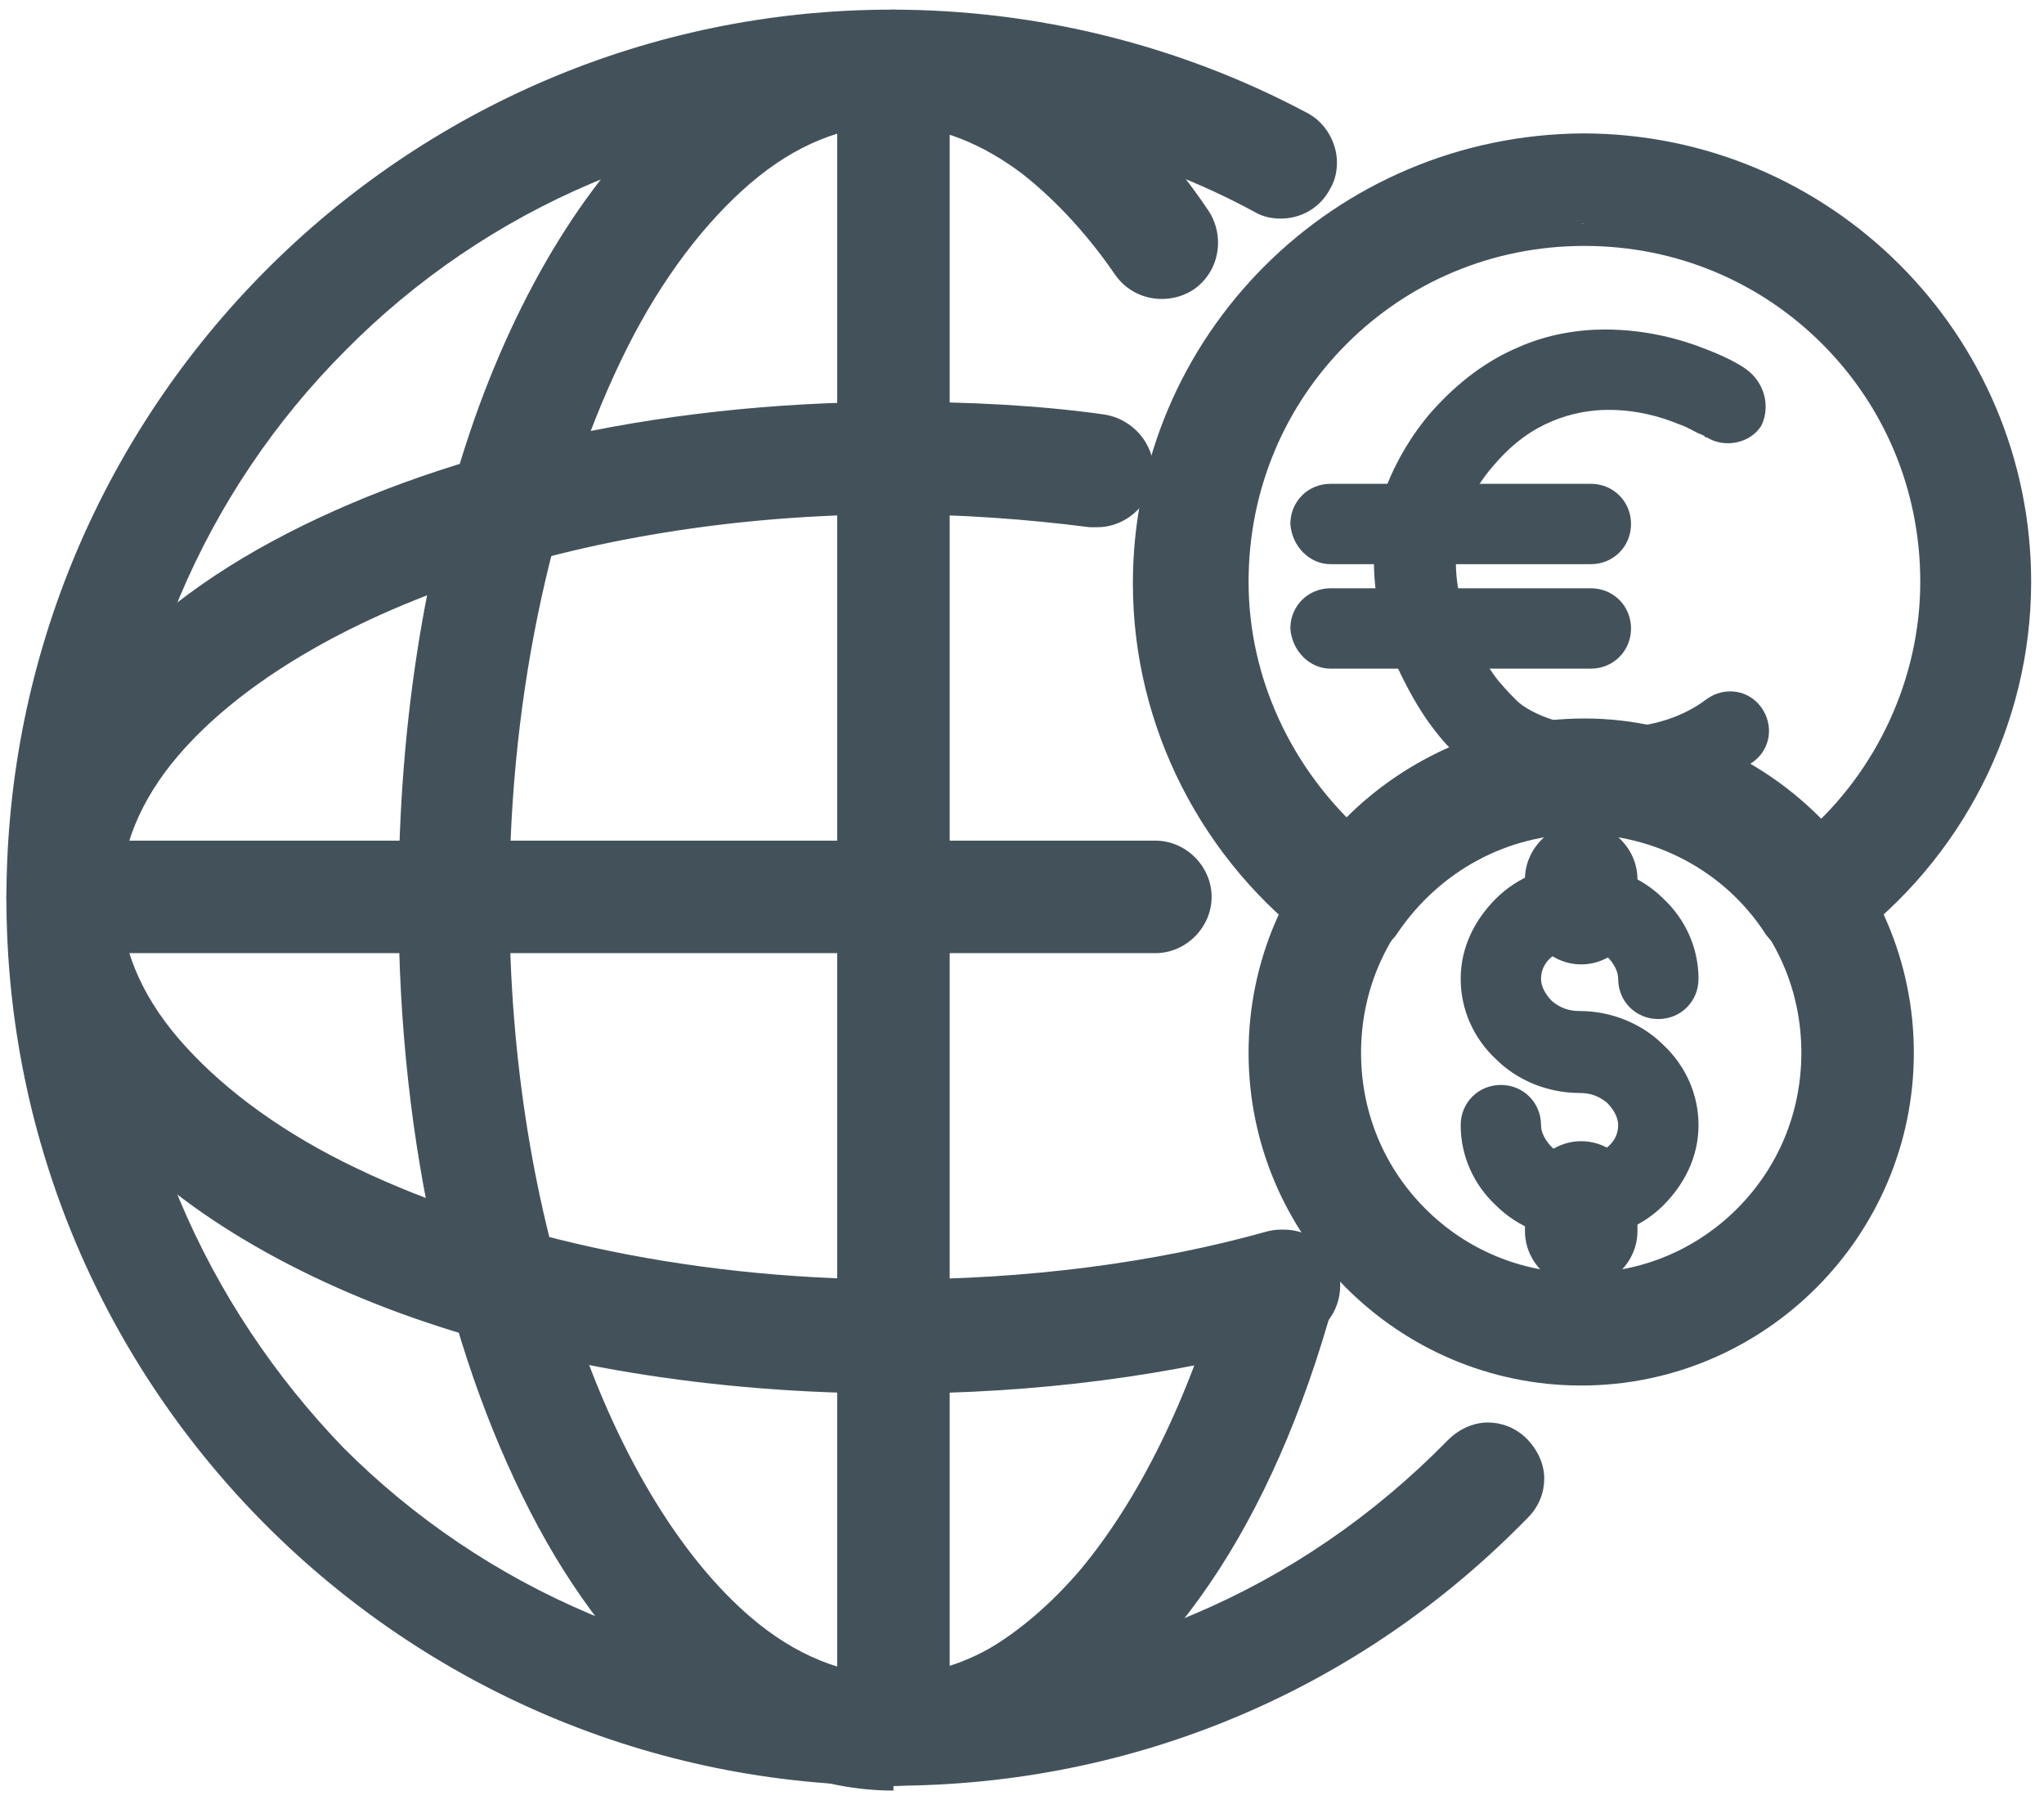
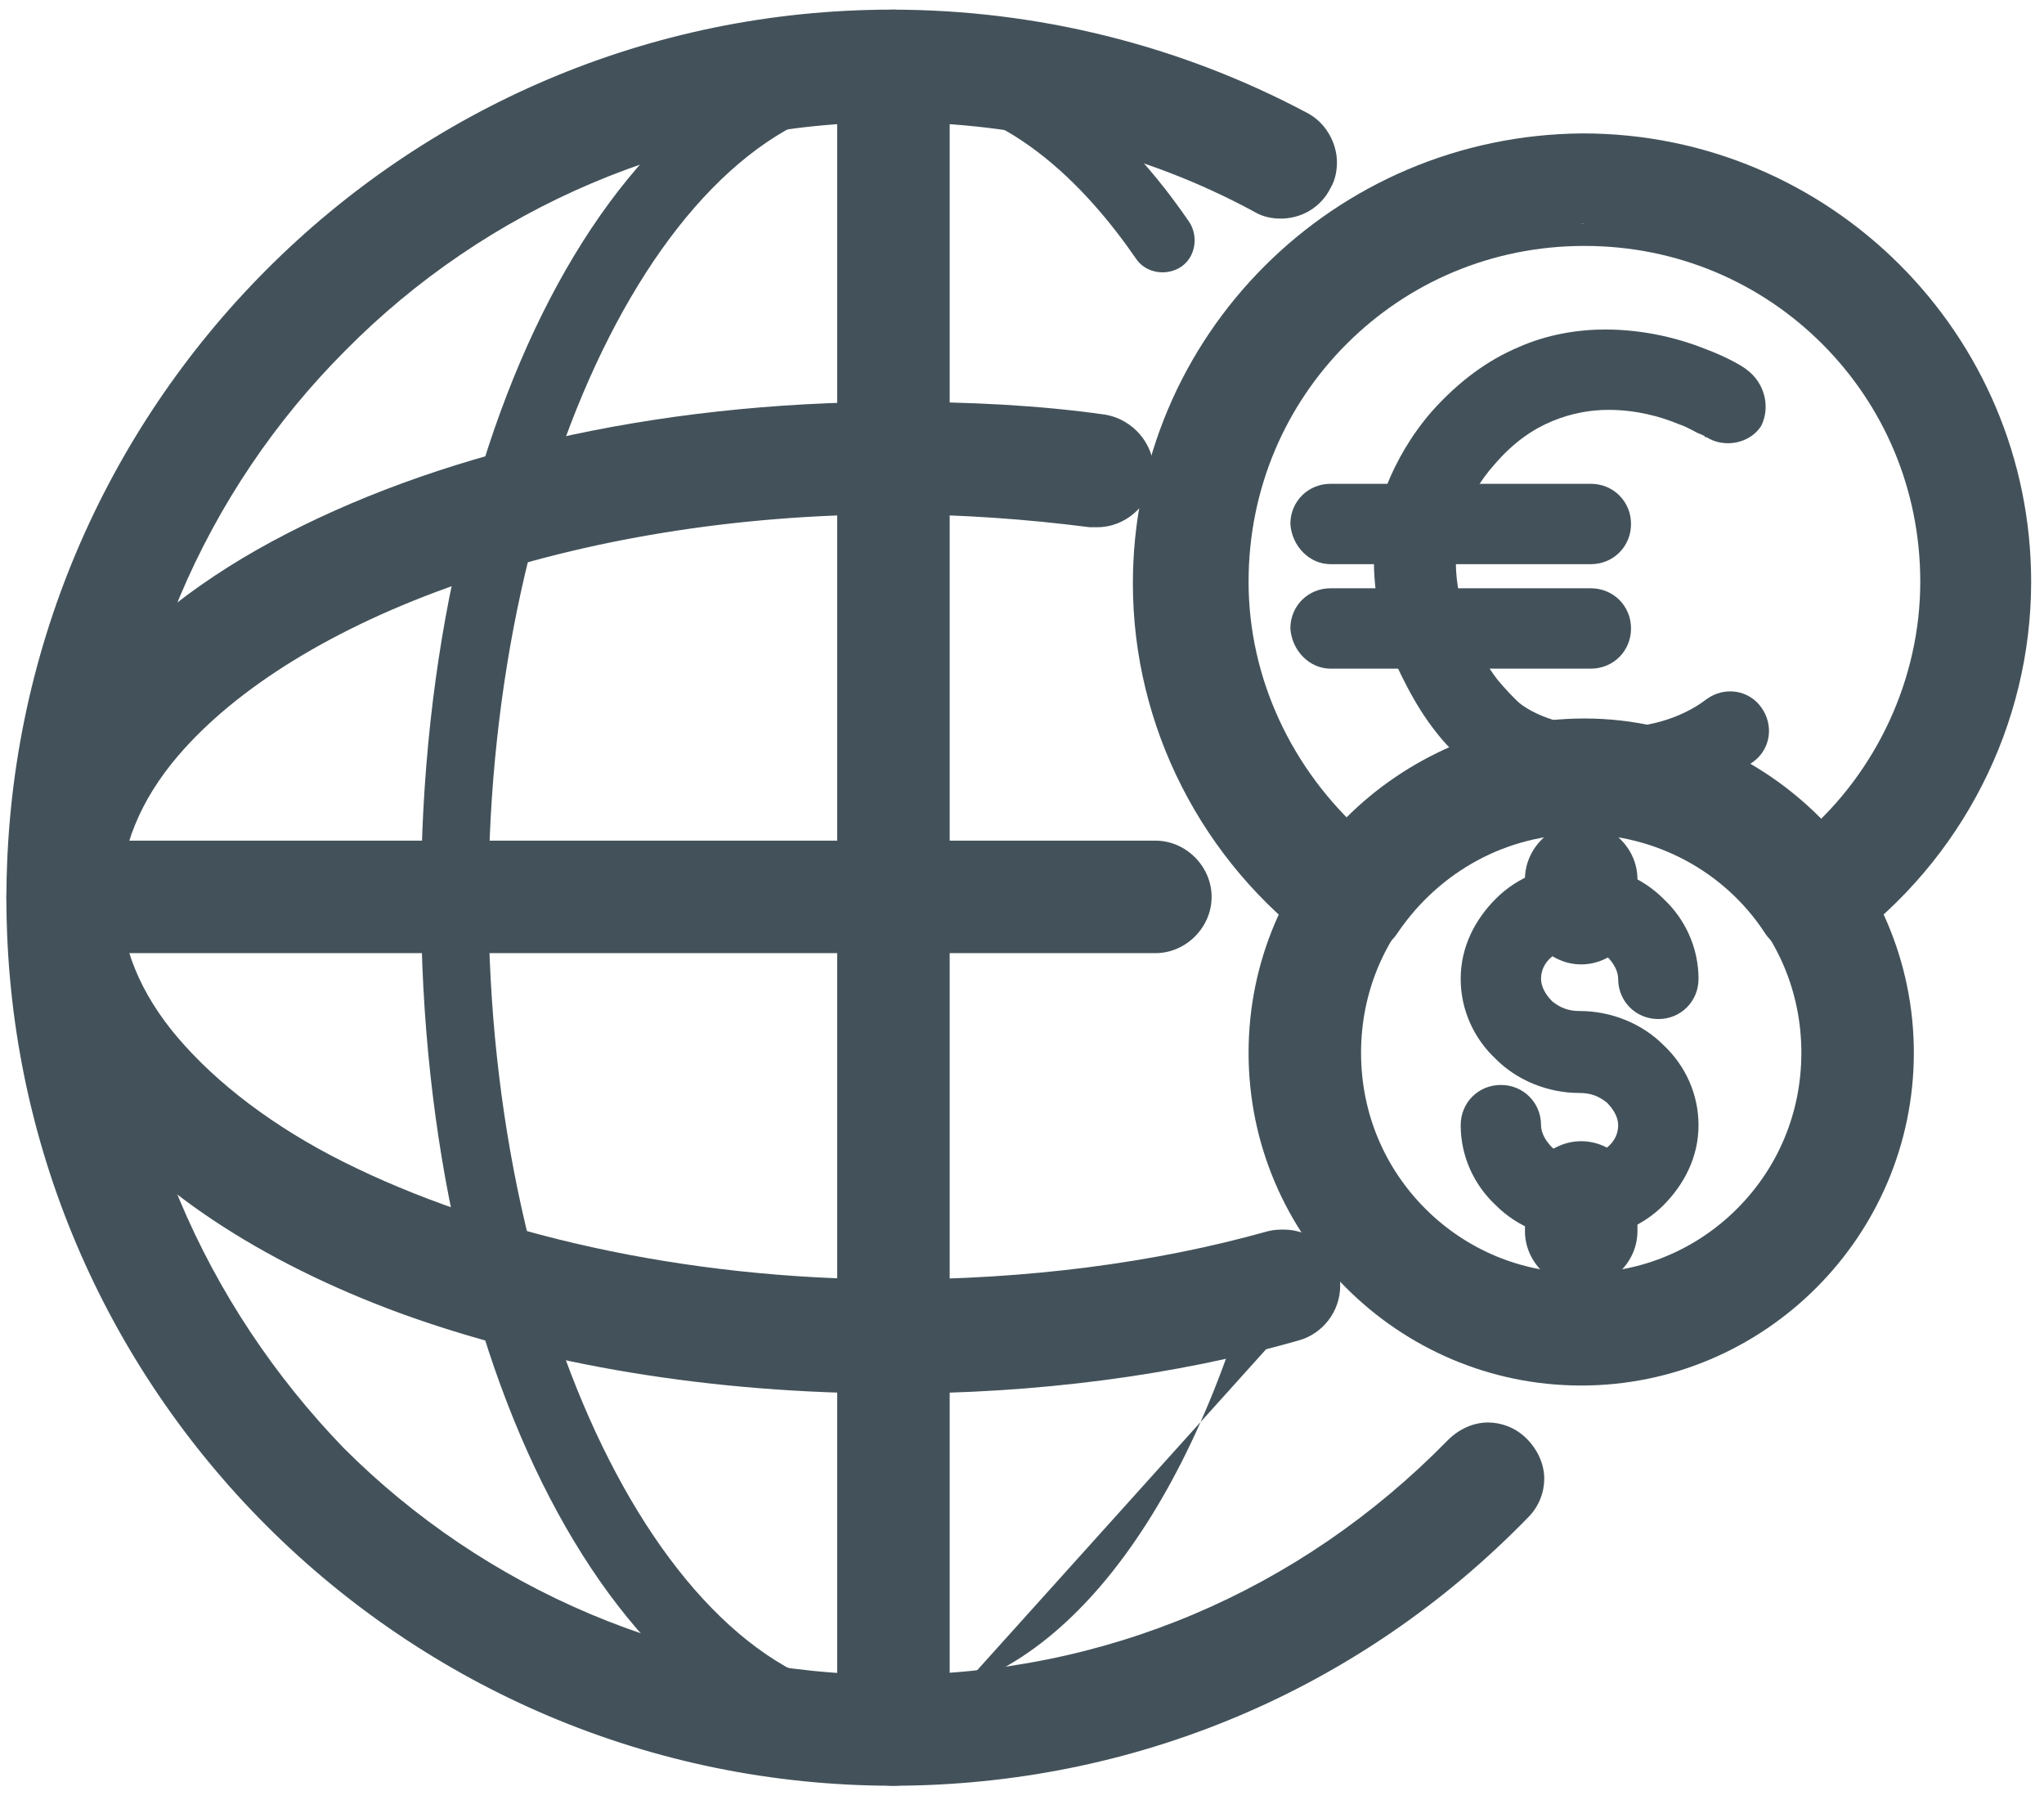
<svg xmlns="http://www.w3.org/2000/svg" version="1.1" id="Layer_1" x="0px" y="0px" viewBox="0 0 127.2 112" style="enable-background:new 0 0 127.2 112;" xml:space="preserve">
  <style type="text/css">
	.st0{fill:#43525A;}
</style>
  <g>
    <path class="st0" d="M55.6,109.7c-29.7,0-53.8-24.1-53.8-53.8c0-29.7,24.1-53.8,53.8-53.8c8.8,0,17.4,2.2,25.1,6.2   c1,0.5,1.4,1.8,0.9,2.8c-0.5,1-1.8,1.4-2.8,0.9c-7.1-3.8-15.1-5.7-23.2-5.7C28.2,6.2,5.9,28.5,5.9,55.9c0,27.4,22.3,49.7,49.7,49.7   c13.5,0,26.2-5.3,35.6-15c0.8-0.8,2.1-0.8,2.9,0c0.8,0.8,0.8,2.1,0,2.9C83.9,103.9,70.2,109.7,55.6,109.7z" />
    <path class="st0" d="M55.6,109.7v-1.4c-14.4,0-27.5-5.9-37-15.3c-9.5-9.5-15.3-22.6-15.3-37c0-14.4,5.9-27.5,15.3-37   c9.5-9.5,22.6-15.3,37-15.3c8.5,0,17,2.1,24.5,6.1c0.2,0.1,0.3,0.3,0.3,0.5c0,0.1,0,0.2-0.1,0.3l0,0c-0.1,0.2-0.3,0.3-0.5,0.3   c-0.1,0-0.2,0-0.3-0.1c-7.3-3.9-15.6-5.9-23.9-5.9C27.4,4.7,4.5,27.7,4.5,55.9c0,28.2,22.9,51.1,51.1,51.1   c13.9,0,26.9-5.5,36.6-15.5c0.1-0.1,0.3-0.2,0.4-0.2c0.2,0,0.3,0.1,0.4,0.2c0.1,0.1,0.2,0.3,0.2,0.4c0,0.2-0.1,0.3-0.2,0.4   c-9.9,10.2-23.2,15.8-37.5,15.8V109.7v1.4c15,0,29.1-5.9,39.6-16.7c0.7-0.7,1-1.6,1-2.4c0-0.9-0.4-1.8-1.1-2.5   c-0.7-0.7-1.6-1-2.4-1c-0.9,0-1.8,0.4-2.5,1.1c-9.2,9.4-21.4,14.6-34.6,14.6c-13.3,0-25.4-5.4-34.1-14.1   C12.8,81.2,7.4,69.2,7.4,55.9c0-13.3,5.4-25.4,14.1-34.1C30.2,13,42.3,7.6,55.6,7.6c7.9,0,15.7,1.9,22.5,5.6   c0.5,0.3,1.1,0.4,1.6,0.4c1.3,0,2.5-0.7,3.1-1.9l0,0c0.3-0.5,0.4-1.1,0.4-1.6c0-1.2-0.7-2.5-1.9-3.1c-7.9-4.2-16.8-6.4-25.8-6.4   C25.1,0.6,0.4,25.4,0.4,55.9c0,30.5,24.8,55.2,55.2,55.2V109.7z" />
-     <path class="st0" d="M55.6,109.7c-16.5,0-29.4-23.6-29.4-53.8c0-30.2,12.9-53.8,29.4-53.8c6.8,0,13.2,4.1,18.4,11.7   c0.6,0.9,0.4,2.2-0.5,2.8s-2.2,0.4-2.8-0.5c-3.1-4.5-8.2-9.9-15-9.9c-13.7,0-25.3,22.8-25.3,49.7c0,26.9,11.6,49.7,25.3,49.7   c9.2,0,17.7-10,22.2-26.1c0.3-1.1,1.4-1.7,2.5-1.4c1.1,0.3,1.7,1.4,1.4,2.5C76.7,98.5,66.7,109.7,55.6,109.7z" />
-     <path class="st0" d="M55.6,109.7v-1.4c-3.8,0-7.3-1.3-10.7-3.9c-5-3.8-9.3-10.3-12.4-18.7c-3.1-8.4-4.9-18.6-4.9-29.8   c0-14.9,3.2-28.1,8.3-37.5c2.6-4.7,5.6-8.4,8.9-11c3.3-2.5,6.9-3.9,10.7-3.9c3.1,0,6.1,0.9,9,2.8c2.9,1.8,5.7,4.6,8.2,8.3   c0.1,0.1,0.1,0.2,0.1,0.3c0,0.2-0.1,0.4-0.3,0.5c-0.1,0.1-0.2,0.1-0.3,0.1c-0.2,0-0.4-0.1-0.5-0.3l0,0c-1.6-2.4-3.7-4.9-6.4-7   c-2.7-2-6-3.6-9.8-3.6c-3.8,0-7.5,1.6-10.7,4.3c-4.8,4.1-8.8,10.7-11.6,18.8c-2.8,8.1-4.5,17.8-4.5,28c0,13.7,2.9,26.3,7.7,35.6   c2.4,4.7,5.2,8.5,8.4,11.2c3.2,2.7,6.8,4.3,10.7,4.3c2.6,0,5.1-0.7,7.4-2c3.5-1.9,6.7-5.2,9.4-9.4c2.7-4.3,5-9.6,6.8-15.7   c0.1-0.3,0.3-0.4,0.6-0.4l0.2,0l0,0c0.3,0.1,0.4,0.3,0.4,0.6l0,0.2c-2.5,8.8-6.1,15.9-10.5,20.7c-2.2,2.4-4.5,4.2-6.9,5.5   c-2.4,1.2-4.9,1.9-7.4,1.9V109.7v1.4c3,0,6-0.8,8.7-2.2c4.1-2.1,7.9-5.7,11.1-10.4c3.2-4.7,5.8-10.6,7.7-17.5   c0.1-0.3,0.1-0.6,0.1-0.9c0-1.5-1-2.9-2.6-3.4l0,0c-0.3-0.1-0.6-0.1-0.9-0.1c-1.5,0-2.9,1-3.4,2.6c-2.2,7.9-5.4,14.2-9,18.5   c-1.8,2.1-3.8,3.8-5.7,4.9c-2,1.1-4,1.6-6,1.6c-3,0-6-1.2-8.8-3.6c-4.2-3.6-8-9.7-10.7-17.5c-2.7-7.8-4.3-17.1-4.3-27.1   c0-13.3,2.9-25.5,7.3-34.3c2.2-4.4,4.9-7.9,7.7-10.3c2.8-2.4,5.8-3.6,8.8-3.6c3,0,5.7,1.2,8.1,3c2.3,1.8,4.3,4.1,5.8,6.3l0,0   c0.7,1,1.8,1.5,2.9,1.5c0.7,0,1.4-0.2,2-0.6c1-0.7,1.5-1.8,1.5-2.9c0-0.7-0.2-1.4-0.6-2c-2.7-4-5.7-7-9-9.1   c-3.3-2.1-6.9-3.2-10.6-3.2c-4.5,0-8.7,1.6-12.4,4.5c-5.6,4.3-10.2,11.3-13.4,20c-3.2,8.8-5,19.3-5,30.8c0,15.3,3.3,28.9,8.7,38.9   c2.7,5,6,9,9.7,11.9c3.7,2.8,7.9,4.5,12.4,4.5V109.7z" />
+     <path class="st0" d="M55.6,109.7c-16.5,0-29.4-23.6-29.4-53.8c0-30.2,12.9-53.8,29.4-53.8c6.8,0,13.2,4.1,18.4,11.7   c0.6,0.9,0.4,2.2-0.5,2.8s-2.2,0.4-2.8-0.5c-3.1-4.5-8.2-9.9-15-9.9c-13.7,0-25.3,22.8-25.3,49.7c0,26.9,11.6,49.7,25.3,49.7   c9.2,0,17.7-10,22.2-26.1c0.3-1.1,1.4-1.7,2.5-1.4c1.1,0.3,1.7,1.4,1.4,2.5z" />
    <path class="st0" d="M55.6,85.3c-30.2,0-53.8-12.9-53.8-29.4c0-16.5,23.6-29.4,53.8-29.4c4.3,0,8.6,0.3,12.8,0.8   c1.1,0.1,1.9,1.2,1.8,2.3c-0.1,1.1-1.2,1.9-2.3,1.8c-4-0.5-8.1-0.8-12.3-0.8c-26.9,0-49.7,11.6-49.7,25.3   c0,13.7,22.8,25.3,49.7,25.3c8.2,0,16.4-1.1,23.6-3.1c1.1-0.3,2.2,0.3,2.5,1.4c0.3,1.1-0.3,2.2-1.4,2.5   C72.8,84.1,64.2,85.3,55.6,85.3z" />
    <path class="st0" d="M55.6,85.3v-1.4c-14.9,0-28.1-3.2-37.5-8.3c-4.7-2.6-8.4-5.6-11-8.9c-2.5-3.3-3.9-6.9-3.9-10.7   c0-3.8,1.3-7.3,3.9-10.7c3.8-5,10.3-9.3,18.7-12.4c8.4-3.1,18.6-4.9,29.8-4.9c4.3,0,8.5,0.3,12.6,0.8c0.3,0,0.5,0.3,0.5,0.6l0,0.1   c0,0.3-0.3,0.5-0.6,0.5l-0.1,0l0,0l0,0c-4.1-0.5-8.2-0.8-12.5-0.8c-13.7,0-26.3,2.9-35.6,7.7c-4.7,2.4-8.5,5.2-11.2,8.4   C6.1,48.4,4.5,52,4.5,55.9c0,3.8,1.6,7.5,4.3,10.7c4.1,4.8,10.7,8.8,18.8,11.6c8.1,2.8,17.8,4.5,28,4.5c8.4,0,16.7-1.1,24-3.1l0,0   l0.2,0c0.3,0,0.5,0.2,0.6,0.4l0,0.2c0,0.3-0.2,0.5-0.4,0.6c-7.4,2.1-15.9,3.2-24.3,3.2V85.3v1.4c8.7,0,17.4-1.1,25.1-3.3   c1.5-0.4,2.6-1.8,2.6-3.4c0-0.3,0-0.6-0.1-0.9c-0.4-1.5-1.8-2.6-3.4-2.6c-0.3,0-0.6,0-1,0.1l0,0c-7.1,2-15.1,3-23.2,3   c-13.3,0-25.5-2.9-34.3-7.3c-4.4-2.2-7.9-4.9-10.3-7.7c-2.4-2.8-3.6-5.8-3.6-8.8c0-3,1.2-6,3.6-8.8c3.6-4.2,9.7-8,17.5-10.7   c7.8-2.7,17.1-4.3,27.1-4.3c4.1,0,8.2,0.3,12.1,0.8l0,0c0.2,0,0.3,0,0.5,0c1.7,0,3.2-1.3,3.5-3c0-0.2,0-0.3,0-0.5   c0-1.7-1.3-3.2-3-3.5c-4.2-0.6-8.6-0.8-13-0.8c-15.3,0-28.9,3.3-38.9,8.7c-5,2.7-9,6-11.9,9.7C2,47.2,0.4,51.4,0.4,55.9   c0,4.5,1.6,8.7,4.5,12.4c4.3,5.6,11.3,10.2,20,13.4c8.8,3.2,19.3,5,30.8,5V85.3z" />
    <path class="st0" d="M55.6,109.7c-1.1,0-2-0.9-2-2V4.1c0-1.1,0.9-2,2-2c1.1,0,2,0.9,2,2v103.5C57.7,108.7,56.7,109.7,55.6,109.7z" />
    <path class="st0" d="M55.6,109.7v-1.4c-0.3,0-0.6-0.3-0.6-0.6V4.1c0-0.3,0.3-0.6,0.6-0.6c0.3,0,0.6,0.3,0.6,0.6v103.5   c0,0.3-0.3,0.6-0.6,0.6V109.7v1.4c1.9,0,3.5-1.6,3.5-3.5V4.1c0-1.9-1.6-3.5-3.5-3.5c-1.9,0-3.5,1.6-3.5,3.5v103.5   c0,1.9,1.6,3.5,3.5,3.5V109.7z" />
    <path class="st0" d="M71.9,57.9h-68c-1.1,0-2-0.9-2-2c0-1.1,0.9-2,2-2h68c1.1,0,2,0.9,2,2C73.9,57,73,57.9,71.9,57.9z" />
    <path class="st0" d="M71.9,57.9v-1.4h-68c-0.3,0-0.6-0.3-0.6-0.6c0-0.3,0.3-0.6,0.6-0.6h68c0.3,0,0.6,0.3,0.6,0.6   c0,0.3-0.3,0.6-0.6,0.6V57.9v1.4c1.9,0,3.5-1.6,3.5-3.5c0-1.9-1.6-3.5-3.5-3.5h-68c-1.9,0-3.5,1.6-3.5,3.5c0,1.9,1.6,3.5,3.5,3.5   h68V57.9z" />
    <path class="st0" d="M98.4,58.6c-1.1,0-2-0.9-2-2v-1.8c0-1.1,0.9-2,2-2c1.1,0,2,0.9,2,2v1.8C100.4,57.7,99.5,58.6,98.4,58.6z" />
    <path class="st0" d="M98.4,58.6v-1.4c-0.3,0-0.6-0.3-0.6-0.6v-1.8c0-0.3,0.3-0.6,0.6-0.6c0.3,0,0.6,0.3,0.6,0.6v1.8   c0,0.3-0.3,0.6-0.6,0.6V58.6V60c1.9,0,3.5-1.6,3.5-3.5v-1.8c0-1.9-1.6-3.5-3.5-3.5c-1.9,0-3.5,1.6-3.5,3.5v1.8   c0,1.9,1.6,3.5,3.5,3.5V58.6z" />
    <path class="st0" d="M98.4,84.8c-10.6,0-19.2-8.6-19.2-19.2c0-10.6,8.6-19.2,19.2-19.2s19.2,8.6,19.2,19.2   C117.6,76.2,109,84.8,98.4,84.8z M98.4,50.4c-8.4,0-15.1,6.8-15.1,15.1c0,8.4,6.8,15.1,15.1,15.1c8.4,0,15.1-6.8,15.1-15.1   C113.5,57.2,106.7,50.4,98.4,50.4z" />
    <path class="st0" d="M98.4,84.8v-1.4c-4.9,0-9.3-2-12.6-5.2c-3.2-3.2-5.2-7.7-5.2-12.6c0-4.9,2-9.3,5.2-12.6   c3.2-3.2,7.7-5.2,12.6-5.2c4.9,0,9.3,2,12.6,5.2c3.2,3.2,5.2,7.7,5.2,12.6c0,4.9-2,9.3-5.2,12.6c-3.2,3.2-7.7,5.2-12.6,5.2V84.8   v1.4c11.4,0,20.7-9.3,20.7-20.7c0-11.4-9.3-20.7-20.7-20.7c-11.4,0-20.7,9.3-20.7,20.7c0,11.4,9.3,20.7,20.7,20.7V84.8z M98.4,50.4   V49c-9.2,0-16.6,7.4-16.6,16.6c0,9.2,7.4,16.6,16.6,16.6c9.2,0,16.6-7.4,16.6-16.6c0-9.2-7.4-16.6-16.6-16.6V50.4v1.4   c3.8,0,7.2,1.5,9.7,4c2.5,2.5,4,5.9,4,9.7c0,3.8-1.5,7.2-4,9.7c-2.5,2.5-5.9,4-9.7,4c-3.8,0-7.2-1.5-9.7-4c-2.5-2.5-4-5.9-4-9.7   c0-3.8,1.5-7.2,4-9.7c2.5-2.5,5.9-4,9.7-4V50.4z" />
    <path class="st0" d="M98.4,76.6c-3.8,0-6.9-2.9-6.9-6.6c0-1.1,0.9-2,2-2c1.1,0,2,0.9,2,2c0,1.4,1.3,2.5,2.8,2.5s2.8-1.1,2.8-2.5   s-1.3-2.5-2.8-2.5c-3.8,0-6.9-2.9-6.9-6.6c0-3.6,3.1-6.6,6.9-6.6c3.8,0,6.9,2.9,6.9,6.6c0,1.1-0.9,2-2,2c-1.1,0-2-0.9-2-2   c0-1.4-1.3-2.5-2.8-2.5s-2.8,1.1-2.8,2.5c0,1.4,1.3,2.5,2.8,2.5c3.8,0,6.9,2.9,6.9,6.6C105.3,73.7,102.2,76.6,98.4,76.6z" />
    <path class="st0" d="M98.4,76.6v-0.5c-1.8,0-3.4-0.7-4.5-1.8c-1.2-1.1-1.9-2.6-1.9-4.3c0-0.9,0.7-1.6,1.6-1.6   c0.9,0,1.6,0.7,1.6,1.6c0,0.8,0.4,1.6,1,2.1c0.6,0.5,1.4,0.8,2.3,0.8c0.9,0,1.7-0.3,2.3-0.8c0.6-0.5,1-1.3,1-2.1   c0-0.8-0.4-1.6-1-2.1c-0.6-0.5-1.4-0.8-2.3-0.8c-1.8,0-3.4-0.7-4.5-1.8C92.7,64.2,92,62.7,92,61c0-1.7,0.7-3.2,1.9-4.3   c1.2-1.1,2.8-1.8,4.5-1.8c1.8,0,3.4,0.7,4.5,1.8c1.2,1.1,1.9,2.6,1.9,4.3c0,0.9-0.7,1.6-1.6,1.6c-0.9,0-1.6-0.7-1.6-1.6   c0-0.8-0.4-1.6-1-2.1c-0.6-0.5-1.4-0.8-2.3-0.8c-0.9,0-1.7,0.3-2.3,0.8c-0.6,0.5-1,1.3-1,2.1c0,0.8,0.4,1.6,1,2.1   c0.6,0.5,1.4,0.8,2.3,0.8c1.8,0,3.4,0.7,4.5,1.8c1.2,1.1,1.9,2.6,1.9,4.3c0,1.7-0.7,3.2-1.9,4.3c-1.2,1.1-2.8,1.8-4.5,1.8V76.6v0.5   c2,0,3.9-0.8,5.2-2.1c1.3-1.3,2.2-3,2.2-5c0-1.9-0.8-3.7-2.2-5c-1.3-1.3-3.2-2.1-5.2-2.1c-0.7,0-1.2-0.2-1.7-0.6   c-0.4-0.4-0.7-0.9-0.7-1.4c0-0.5,0.2-1,0.7-1.4c0.4-0.4,1-0.6,1.7-0.6c0.7,0,1.2,0.2,1.7,0.6c0.4,0.4,0.7,0.9,0.7,1.4   c0,1.4,1.1,2.5,2.5,2.5c1.4,0,2.5-1.1,2.5-2.5c0-1.9-0.8-3.7-2.2-5c-1.3-1.3-3.2-2.1-5.2-2.1c-2,0-3.9,0.8-5.2,2.1   c-1.3,1.3-2.2,3-2.2,5c0,1.9,0.8,3.7,2.2,5c1.3,1.3,3.2,2.1,5.2,2.1c0.7,0,1.2,0.2,1.7,0.6c0.4,0.4,0.7,0.9,0.7,1.4   c0,0.5-0.2,1-0.7,1.4c-0.4,0.4-1,0.6-1.7,0.6c-0.7,0-1.2-0.2-1.7-0.6c-0.4-0.4-0.7-0.9-0.7-1.4c0-1.4-1.1-2.5-2.5-2.5   c-1.4,0-2.5,1.1-2.5,2.5c0,1.9,0.8,3.7,2.2,5c1.3,1.3,3.2,2.1,5.2,2.1V76.6z" />
    <path class="st0" d="M98.4,78.7c-1.1,0-2-0.9-2-2v-2.1c0-1.1,0.9-2,2-2c1.1,0,2,0.9,2,2v2.1C100.4,77.8,99.5,78.7,98.4,78.7z" />
    <path class="st0" d="M98.4,78.7v-1.4c-0.3,0-0.6-0.3-0.6-0.6v-2.1c0-0.3,0.3-0.6,0.6-0.6c0.3,0,0.6,0.3,0.6,0.6v2.1   c0,0.3-0.3,0.6-0.6,0.6V78.7v1.4c1.9,0,3.5-1.6,3.5-3.5v-2.1c0-1.9-1.6-3.5-3.5-3.5c-1.9,0-3.5,1.6-3.5,3.5v2.1   c0,1.9,1.6,3.5,3.5,3.5V78.7z" />
    <path class="st0" d="M112.7,58.1c-0.1,0-0.2,0-0.4,0c-0.5-0.1-1-0.4-1.3-0.9c-2.8-4.3-7.5-6.8-12.6-6.8c-5.1,0-9.8,2.5-12.6,6.8   c-0.3,0.5-0.8,0.8-1.3,0.9c-0.5,0.1-1.1,0-1.6-0.4c-6.8-5-10.9-13-10.9-21.4c0-14.6,11.9-26.5,26.5-26.5   c14.6,0,26.5,11.9,26.5,26.5c0,8.4-4.1,16.4-10.9,21.4C113.6,58,113.1,58.1,112.7,58.1z M98.4,13.9C86,13.9,76,24,76,36.3   c0,6.4,2.8,12.6,7.7,16.8c3.6-4.3,9-6.8,14.7-6.8c5.7,0,11.1,2.5,14.7,6.8c4.8-4.2,7.7-10.4,7.7-16.8   C120.8,24,110.7,13.9,98.4,13.9z" />
    <path class="st0" d="M112.7,58.1v-1.4l-0.1,0l0,0l0,0c-0.2,0-0.3-0.1-0.4-0.3c-3.1-4.7-8.3-7.4-13.8-7.4c-5.6,0-10.7,2.8-13.8,7.4   c-0.1,0.1-0.2,0.2-0.4,0.3l0,0l0,0l-0.1,0c-0.1,0-0.2,0-0.3-0.1l0,0c-6.5-4.7-10.3-12.3-10.3-20.2c0-6.9,2.8-13.1,7.3-17.7   c4.5-4.5,10.8-7.3,17.7-7.3c6.9,0,13.1,2.8,17.7,7.3c4.5,4.5,7.3,10.8,7.3,17.7c0,8-3.9,15.5-10.3,20.2c-0.1,0.1-0.2,0.1-0.4,0.1   V58.1v1.4c0.7,0,1.5-0.2,2.1-0.7c7.2-5.3,11.5-13.7,11.5-22.6c0-15.4-12.5-27.9-27.9-27.9C83,8.4,70.5,20.9,70.5,36.3   c0,8.9,4.3,17.3,11.5,22.6l0,0l0,0c0.6,0.4,1.3,0.7,2.1,0.7c0.2,0,0.4,0,0.6-0.1l0,0c0.9-0.2,1.8-0.7,2.3-1.5   c2.6-3.8,6.8-6.1,11.4-6.1c4.6,0,8.9,2.3,11.4,6.1c0.5,0.8,1.4,1.3,2.3,1.5l0,0c0.2,0,0.4,0.1,0.6,0.1V58.1z M98.4,13.9v-1.4   c-13.1,0-23.8,10.7-23.8,23.8c0,6.9,3,13.4,8.2,17.9l1.1,1l1-1.1c3.4-4,8.3-6.3,13.6-6.3c5.3,0,10.2,2.3,13.6,6.3l1,1.1l1.1-1   c5.2-4.5,8.2-11.1,8.2-17.9c0-13.1-10.7-23.8-23.8-23.8V13.9v1.4c5.8,0,11,2.3,14.8,6.1c3.8,3.8,6.1,9,6.1,14.8   c0,6-2.7,11.8-7.2,15.7l1,1.1l1.1-0.9c-3.9-4.6-9.7-7.4-15.8-7.4c-6.1,0-11.9,2.7-15.8,7.4l1.1,0.9l1-1.1c-4.5-4-7.2-9.7-7.2-15.7   c0-5.8,2.3-11,6.1-14.8c3.8-3.8,9-6.1,14.8-6.1V13.9z" />
    <path class="st0" d="M108.7,23c-0.1-0.1-1-0.7-2.6-1.3c-1.5-0.6-3.7-1.2-6.2-1.2c-1.7,0-3.6,0.3-5.4,1.1c-1.9,0.8-3.7,2.1-5.4,4   c-1.3,1.5-2.2,3.1-2.8,4.6c-0.6,1.6-0.8,3.2-0.8,4.7c0,2.8,0.8,5.4,1.9,7.5c0.5,1,1.1,2,1.7,2.8c0.6,0.8,1.2,1.5,1.9,2   c1.1,1,2.5,1.7,4.1,2.2c1.5,0.5,3.3,0.8,5,0.8c3,0,6.2-0.8,9-2.8c1.1-0.8,1.3-2.3,0.5-3.4c-0.8-1.1-2.3-1.3-3.4-0.5   c-1.7,1.3-3.9,1.8-6,1.8c-1.3,0-2.5-0.2-3.5-0.5c-1-0.3-1.9-0.8-2.3-1.2c-0.3-0.3-0.7-0.7-1.2-1.3c-0.7-0.9-1.3-2-1.8-3.3   c-0.5-1.3-0.8-2.7-0.8-4c0-1,0.2-2,0.5-3c0.4-1,1-2.1,1.9-3.1c1.2-1.4,2.4-2.2,3.6-2.7c1.2-0.5,2.4-0.7,3.5-0.7   c1.7,0,3.2,0.4,4.4,0.9c0.6,0.2,1,0.5,1.3,0.6c0.2,0.1,0.3,0.1,0.3,0.2l0.1,0l0-0.1l0,0.1l0,0l0-0.1l0,0.1c1.1,0.7,2.7,0.4,3.4-0.7   C110.2,25.3,109.8,23.8,108.7,23L108.7,23z" />
    <path class="st0" d="M82.8,35.1h16.2c1.4,0,2.5-1.1,2.5-2.5c0-1.4-1.1-2.5-2.5-2.5H82.8c-1.4,0-2.5,1.1-2.5,2.5   C80.4,34,81.5,35.1,82.8,35.1" />
    <path class="st0" d="M82.8,41.6h16.2c1.4,0,2.5-1.1,2.5-2.5c0-1.4-1.1-2.5-2.5-2.5H82.8c-1.4,0-2.5,1.1-2.5,2.5   C80.4,40.5,81.5,41.6,82.8,41.6" />
  </g>
</svg>